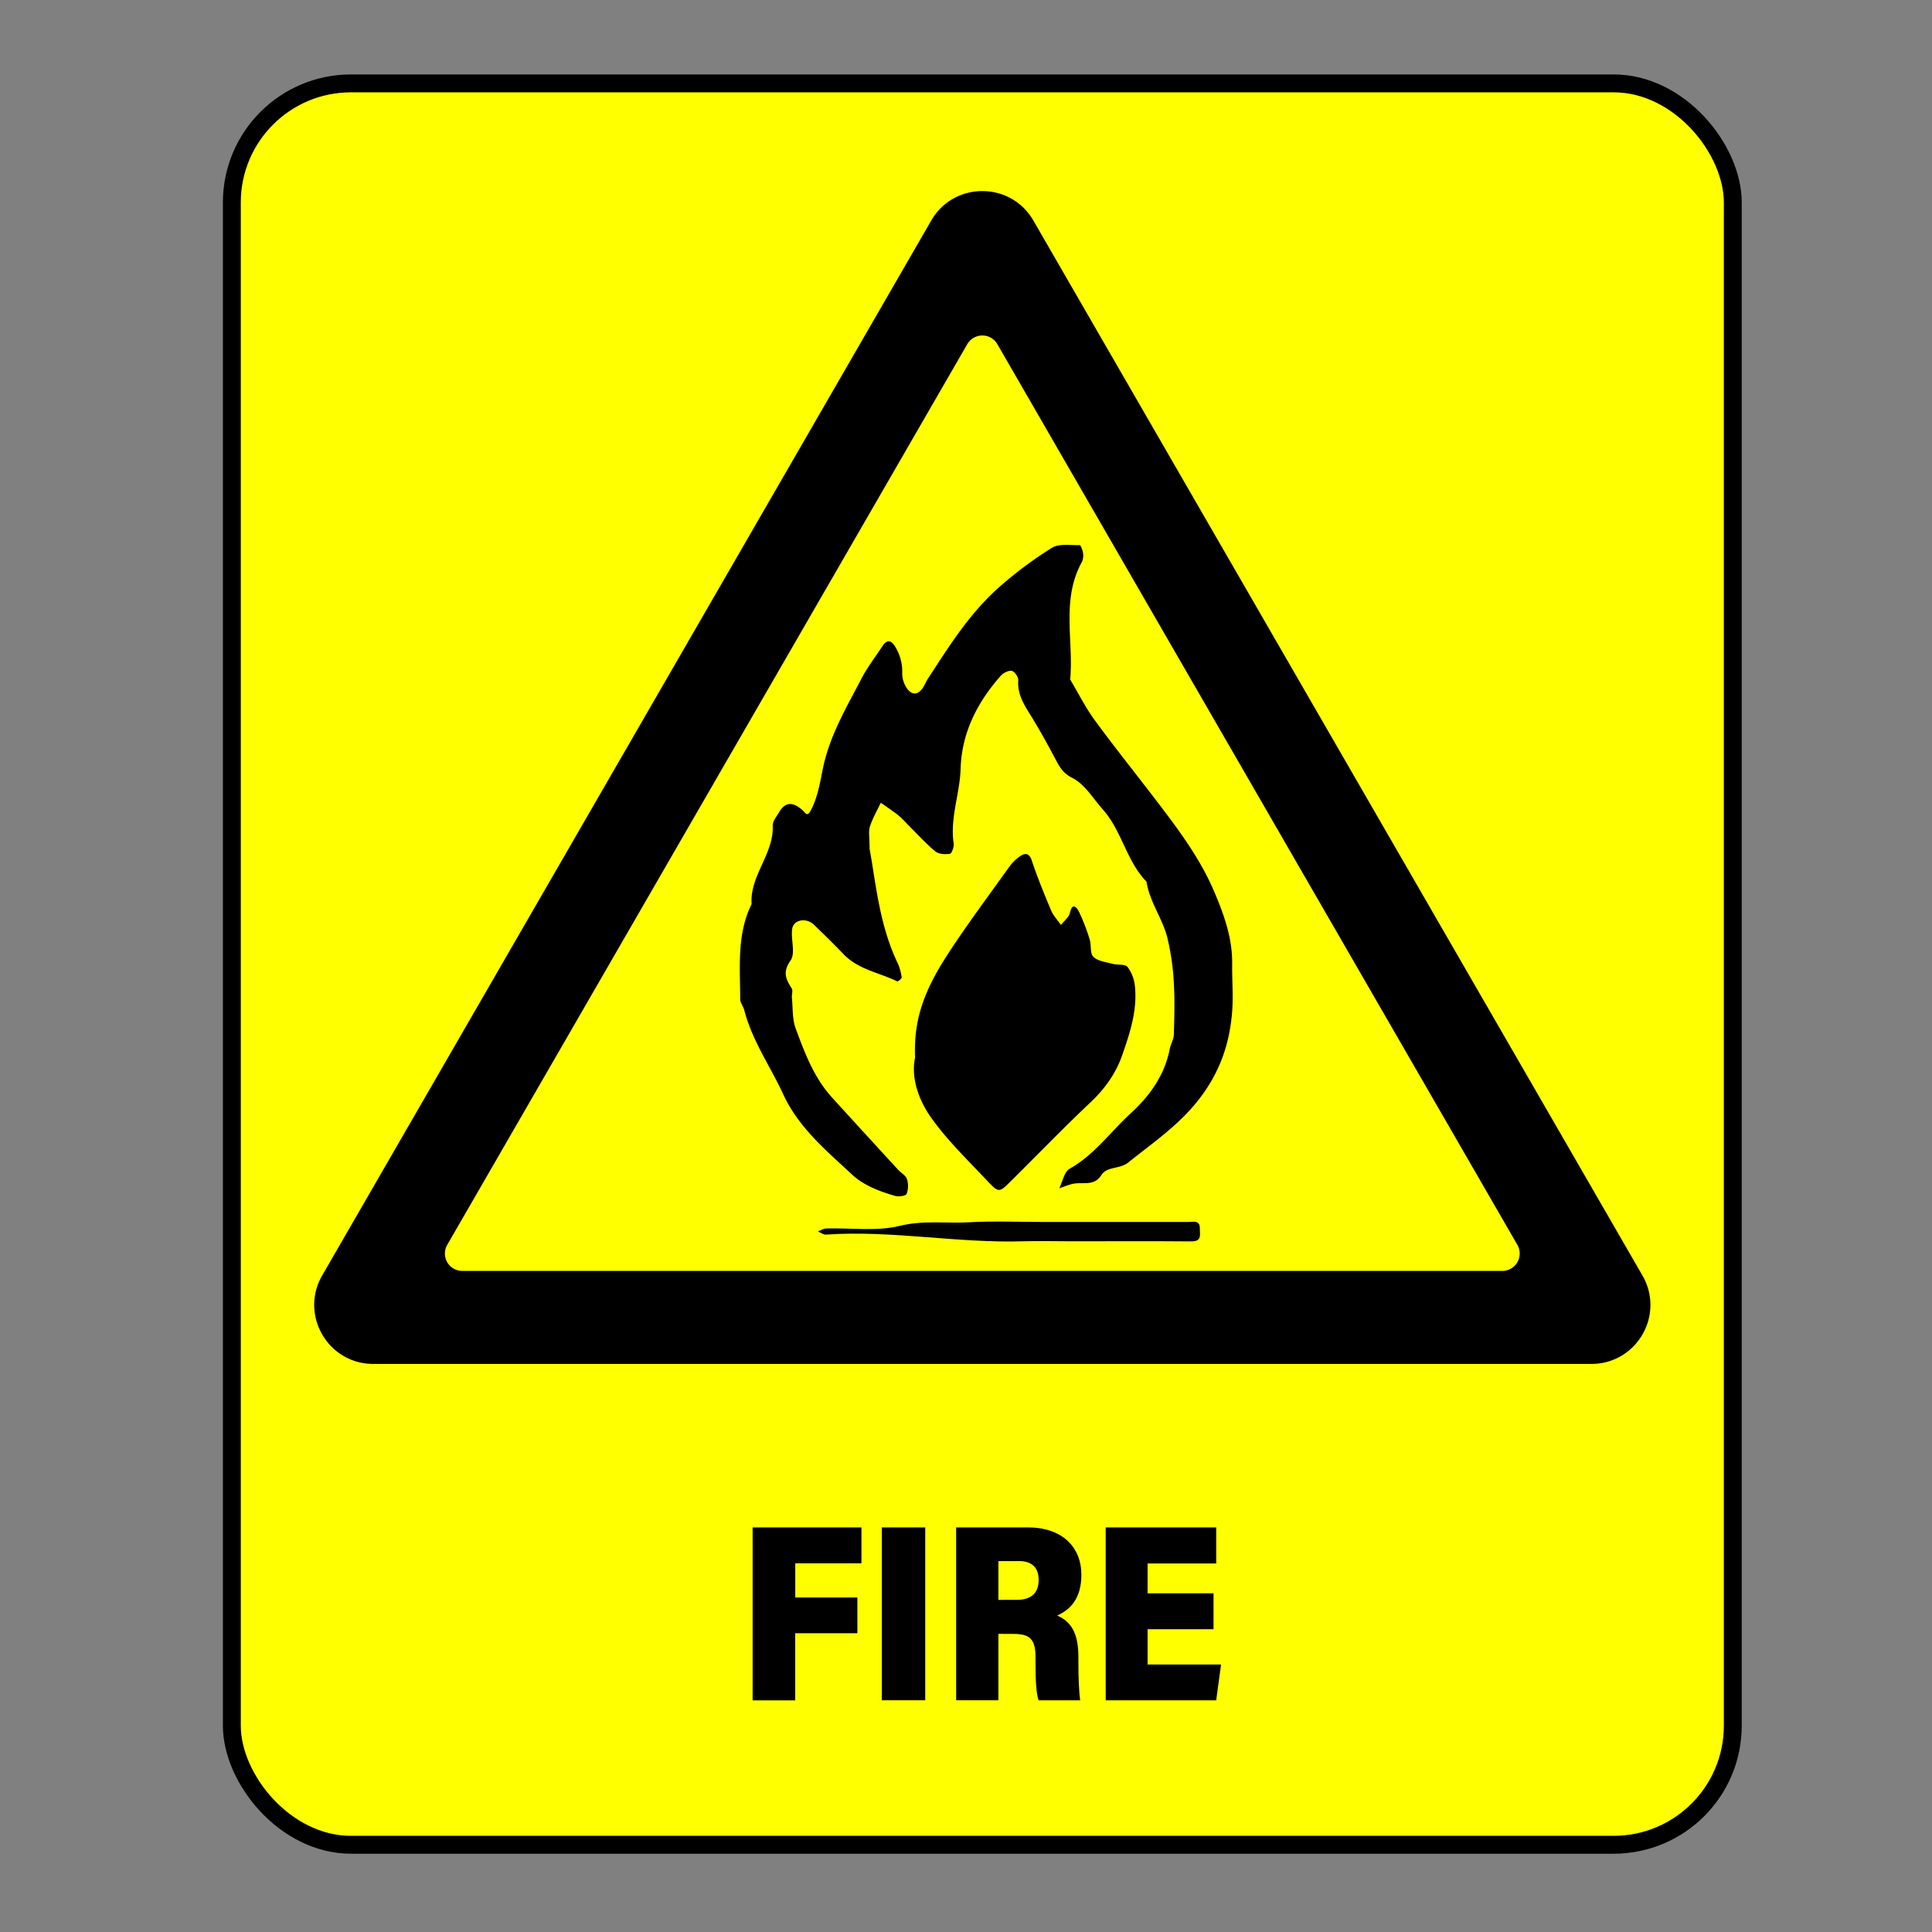
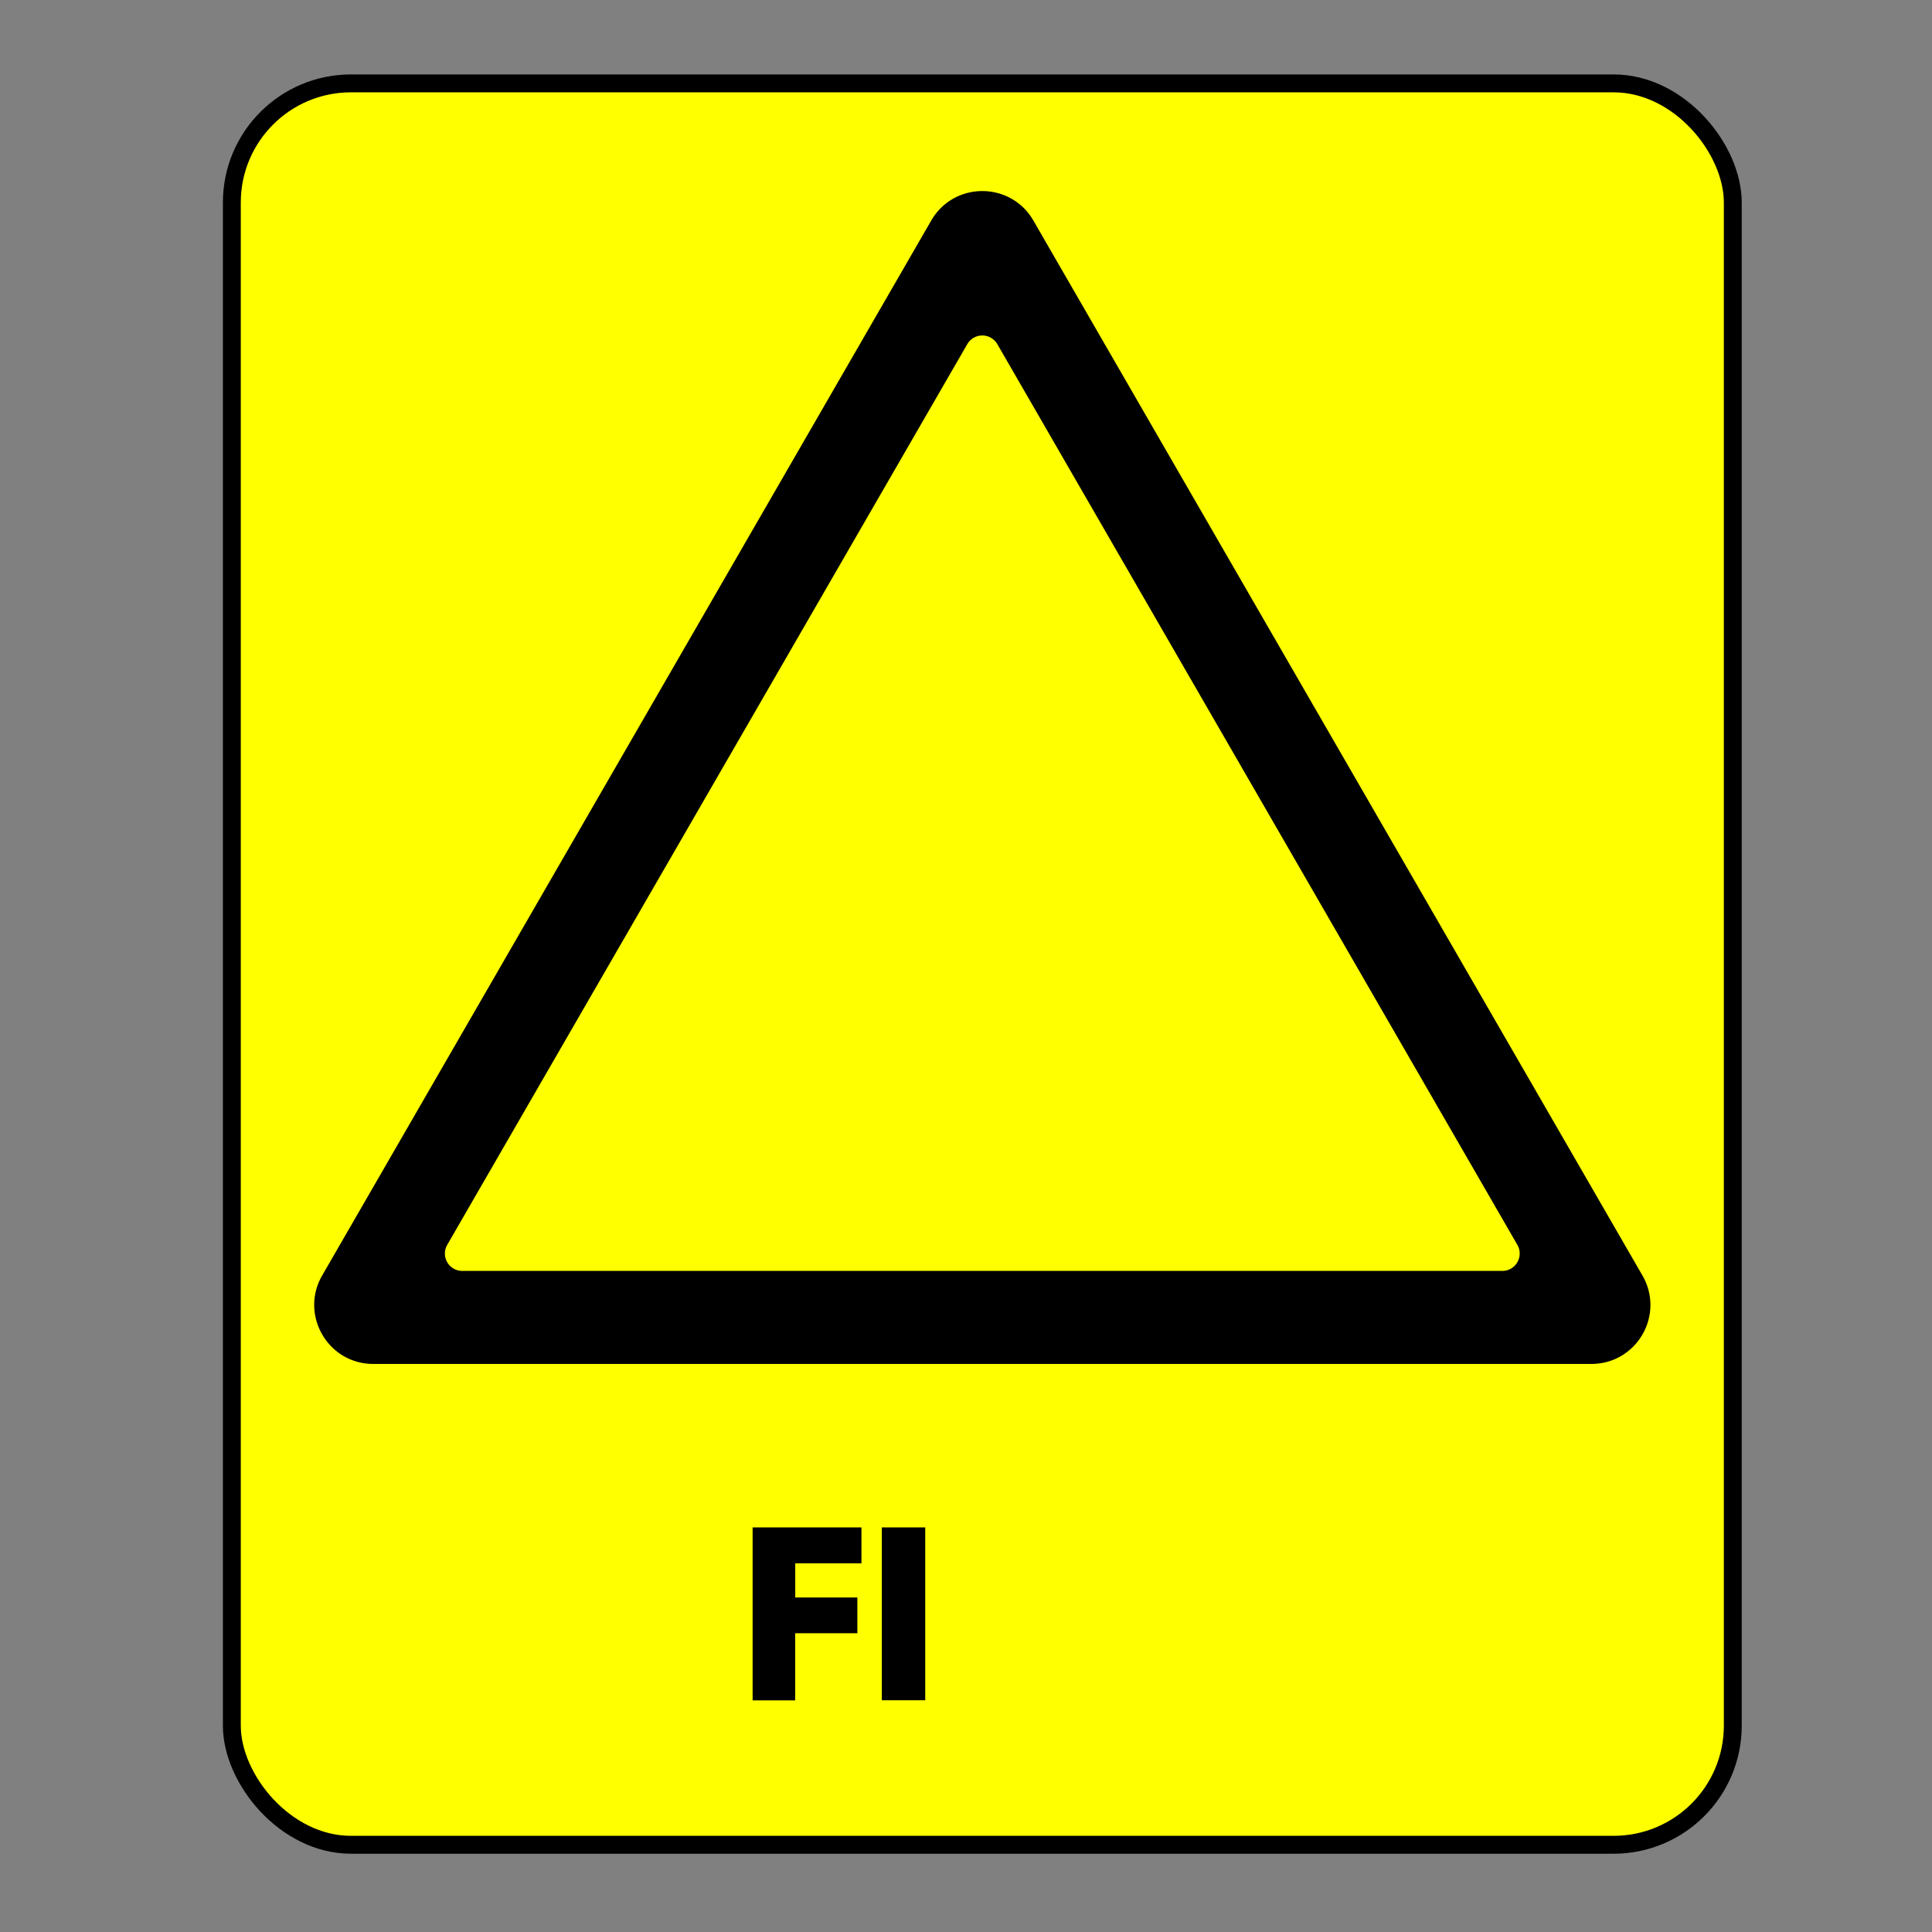
<svg xmlns="http://www.w3.org/2000/svg" id="Icon" viewBox="0 0 1080 1080">
  <rect x="0" y="0" width="1080" height="1080" fill="#808080" stroke="none" />
  <defs>
    <style>.cls-1{fill:#ff0;stroke:#000;stroke-miterlimit:10;stroke-width:10px;}</style>
  </defs>
  <rect class="cls-1" x="129.6" y="46.61" width="839.04" height="984.63" rx="66.59" />
  <path d="M889.56,762.45H208.67c-25.39,0-41.26-27.48-28.56-49.47L520.55,123.31c12.7-22,44.44-22,57.13,0L918.13,713C930.82,735,915,762.45,889.56,762.45Zm-631.14-52H839.81a9.71,9.71,0,0,0,8.41-14.56l-290.7-503.5a9.71,9.71,0,0,0-16.81,0L250,695.89A9.71,9.71,0,0,0,258.42,710.45Z" />
  <path d="M420.72,853.84h60.83v20.07h-37V893h34.72v20H444.52v37.51h-23.8Z" />
  <path d="M517.21,853.84v96.61H492.94V853.84Z" />
-   <path d="M558.11,913.34v37.11H534.49V853.84h40.13c19.32,0,29.87,11.15,29.87,26.48,0,13-6,19.48-13.54,22.78,9.15,3.86,11.88,12,11.88,23.15v3c0,8.07.29,16.51,1,21.23H580.57c-1.28-4-1.71-10.17-1.71-21.25v-2.73c0-10.1-3-13.13-12.37-13.13Zm0-19H568.3c7.21,0,12.31-3,12.31-11.19,0-7.56-4.61-10.49-10.77-10.49H558.11Z" />
-   <path d="M678.37,910.74H641.5v19.74h41.08l-2.72,20H618.1V853.84h61.77V874H641.5v16.67h36.87Z" />
-   <path d="M486.1,474.44c3.54,19.34,5.44,42.56,15.67,63.88a29.3,29.3,0,0,1,2.28,8c.11.65-2.11,2.48-2.52,2.28-10-4.94-21.7-6.58-29.91-15.13-5.42-5.64-11-11.13-16.63-16.55-4.3-4.14-11.45-2.87-12.17,2.41-.79,5.88,1.95,13.48-.88,17.55-4.5,6.46-2.75,10.37.59,15.55.83,1.27,0,3.54.15,5.32.57,5.75.15,11.89,2.1,17.15C449.83,588.57,455,602.34,465,613.4q18.5,20.33,37.1,40.54c1.62,1.78,4.22,3.14,4.9,5.18a12.63,12.63,0,0,1-.2,8.28c-.47,1.13-4.43,1.68-6.42,1.11-8.66-2.47-17.58-5.88-23.89-11.75-14.52-13.5-30.08-26.37-38.7-45.11-7.2-15.65-17.36-29.93-21.72-46.91-.54-2.13-2.29-4.14-2.3-6.2,0-18-2-36.2,6.38-53.17-1.1-15.92,12.5-27.93,11.8-43.86-.1-2.43,2.15-5.05,3.56-7.45,3.25-5.51,7.18-6.1,12.51-1.67,2.8,2.33,3.13,5.22,6.08-1.12,3.47-7.44,4.52-15.3,6.1-22.63,3.89-17.94,13-33.2,21.2-49,3.36-6.48,7.88-12.38,11.92-18.5,2.49-3.77,4.94-3.45,7.26.65a26.31,26.31,0,0,1,3.76,14.74,14.44,14.44,0,0,0,2.43,7.9c2.19,3.44,5.43,4.74,8.56.83,1.38-1.72,2.13-3.93,3.34-5.8,11.63-17.89,23-36.07,39-50.46a219.1,219.1,0,0,1,30.34-22.75c4-2.48,10.26-1.41,15.5-1.51.63,0,1.68,2.73,1.89,4.28a8.78,8.78,0,0,1-.6,5.1c-11.67,21-4.59,43.83-6.55,65.76,4.61,7.71,8.64,15.83,13.93,23,11.56,15.77,23.83,31,35.68,46.58,11.65,15.29,23.07,30.75,30.71,48.57,5.6,13.07,10.39,26.31,10.22,40.83-.12,9.61.79,19.3-.21,28.8C687,584.15,681.8,599,671.42,612.94c-11.37,15.32-26.29,25.32-40.6,36.82-5.05,4.06-11.87,2-15.22,7.22-3.7,5.79-9.29,4-14.47,4.57-3.07.34-6,1.76-9,2.69,1.89-3.74,2.79-9.24,5.83-10.94,13.85-7.76,22.79-20.6,34.09-30.94,10.72-9.8,19-21.32,21.84-36,.53-2.72,2.21-5.32,2.29-8,.28-9.6.58-19.24,0-28.81a138.13,138.13,0,0,0-3.66-25.49c-2.76-10.74-9.9-20-11.63-31.21-11.26-11.58-13.76-28.42-24.41-40.36-5.46-6.13-10.07-14.09-16.93-17.55-5.55-2.8-7.29-6.34-9.67-10.8-4.46-8.39-9.06-16.74-14.08-24.81-3.68-5.91-7.15-11.58-6.58-19,.14-1.77-2.06-5-3.63-5.31-1.86-.35-4.8,1.2-6.24,2.83-13.12,14.85-21.76,31.87-22.37,51.93-.42,14-6,27.5-3.89,41.75.28,1.88-1.09,5.62-2.09,5.76-2.67.39-6.32.19-8.22-1.4-5.52-4.61-10.38-10-15.49-15.11a63,63,0,0,0-5.15-5.06c-3.15-2.45-6.49-4.65-9.75-7-2.08,4.39-4.58,8.65-6.07,13.23C485.38,464.69,486.1,467.92,486.1,474.44Z" />
-   <path d="M511.53,591.18c-.82-20.35,4.39-36.39,18.15-57.57C540.5,516.94,552.44,501,564,484.81a25,25,0,0,1,6.4-6.29c2.7-1.76,4.94-1.74,6.35,2.47,3.16,9.45,6.93,18.72,10.81,27.9,1.25,3,3.64,5.46,5.51,8.17,1.75-2.28,4.5-4.33,5.06-6.87,1.39-6.28,4.05-2.51,5-.56a110.48,110.48,0,0,1,6,15.5c1,3.22.11,7.86,2.1,9.76,2.54,2.43,7.08,2.91,10.84,3.92,2.74.74,6.84,0,8.17,1.65a21.31,21.31,0,0,1,4.17,10.72c1.43,13.41-2.65,25.89-7,38.41-3.68,10.66-9.85,19.11-18,26.82-15.3,14.42-29.87,29.6-44.84,44.37-5.95,5.87-6.37,6-12.46-.45-10.88-11.57-22.5-22.72-31.62-35.59C513.3,614.62,509.19,602.23,511.53,591.18Z" />
-   <path d="M599.19,693.89c-9,0-18.06-.25-27.08,0-36.89,1.16-73.48-6.27-110.42-3.74-1.45.1-3-1.16-4.47-1.79,1.56-.57,3.12-1.61,4.7-1.65,13.73-.37,28,1.74,41.05-1.45,13.17-3.23,25.85-1.3,38.69-2,13.79-.8,27.66-.18,41.5-.18q40.62,0,81.23,0c2.68,0,6.44-1.19,6.33,3.68-.07,3.31,1.37,7.25-4.75,7.19C643.71,693.75,621.45,693.89,599.19,693.89Z" />
</svg>